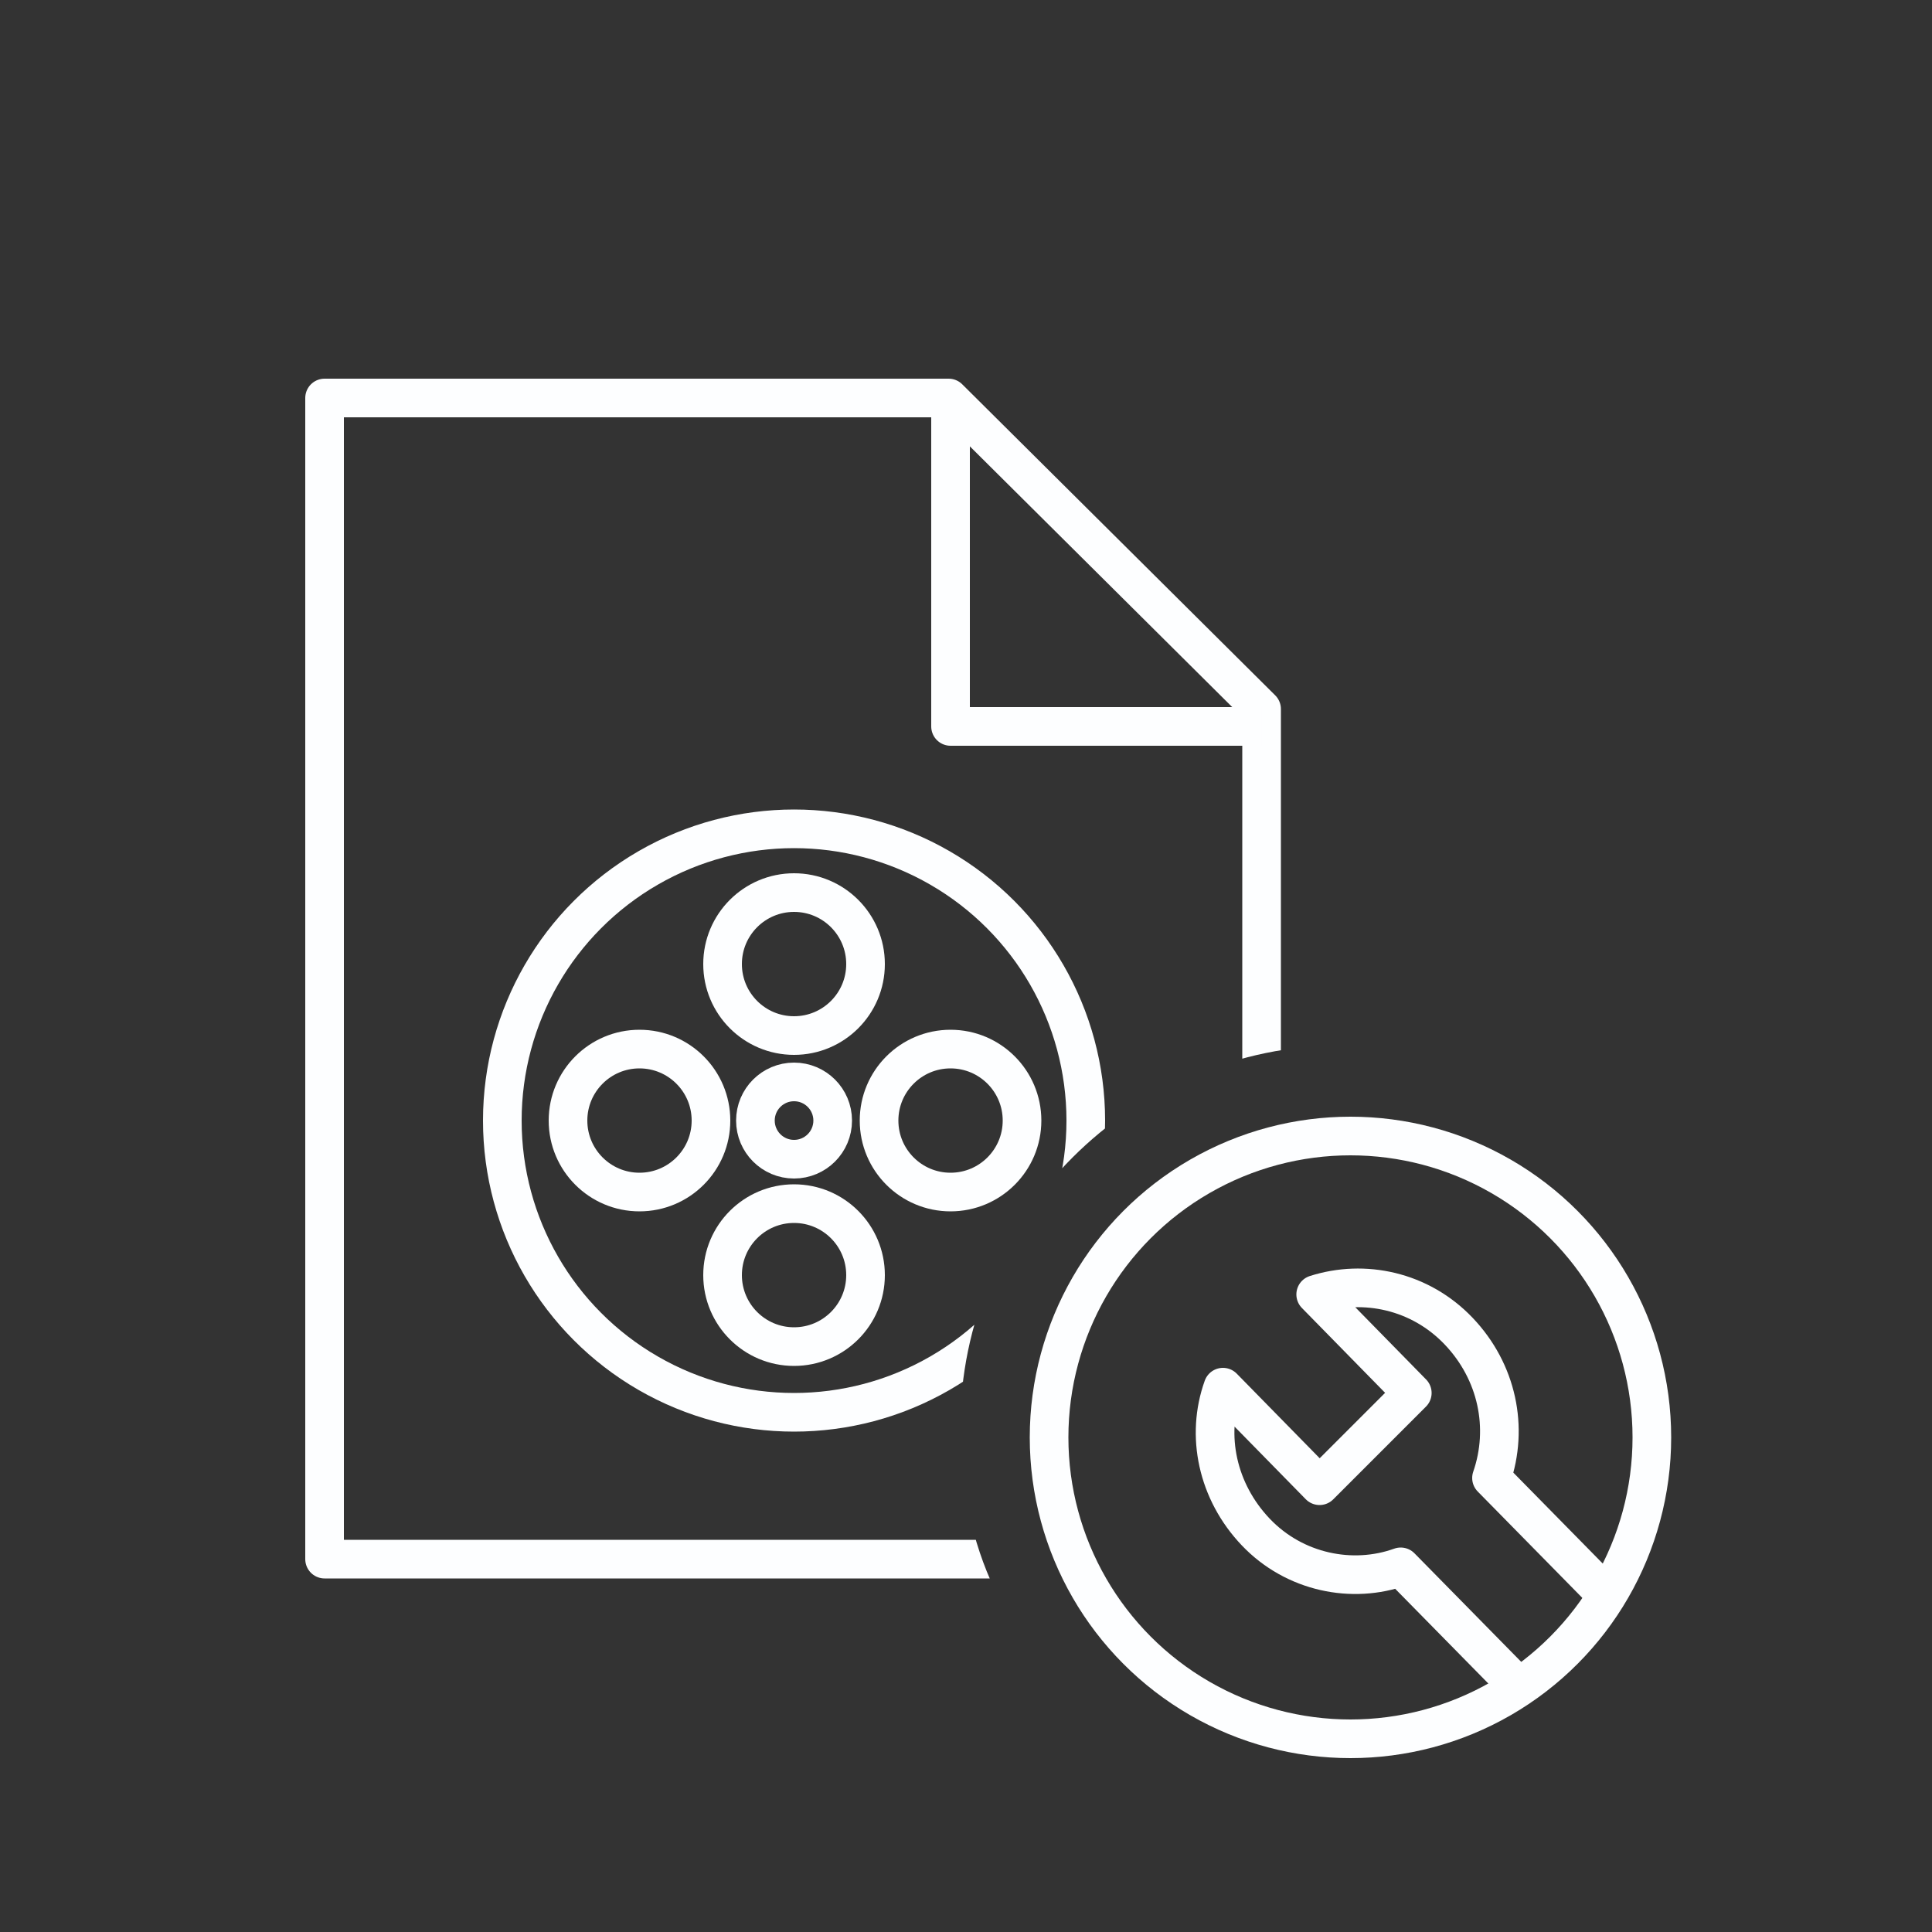
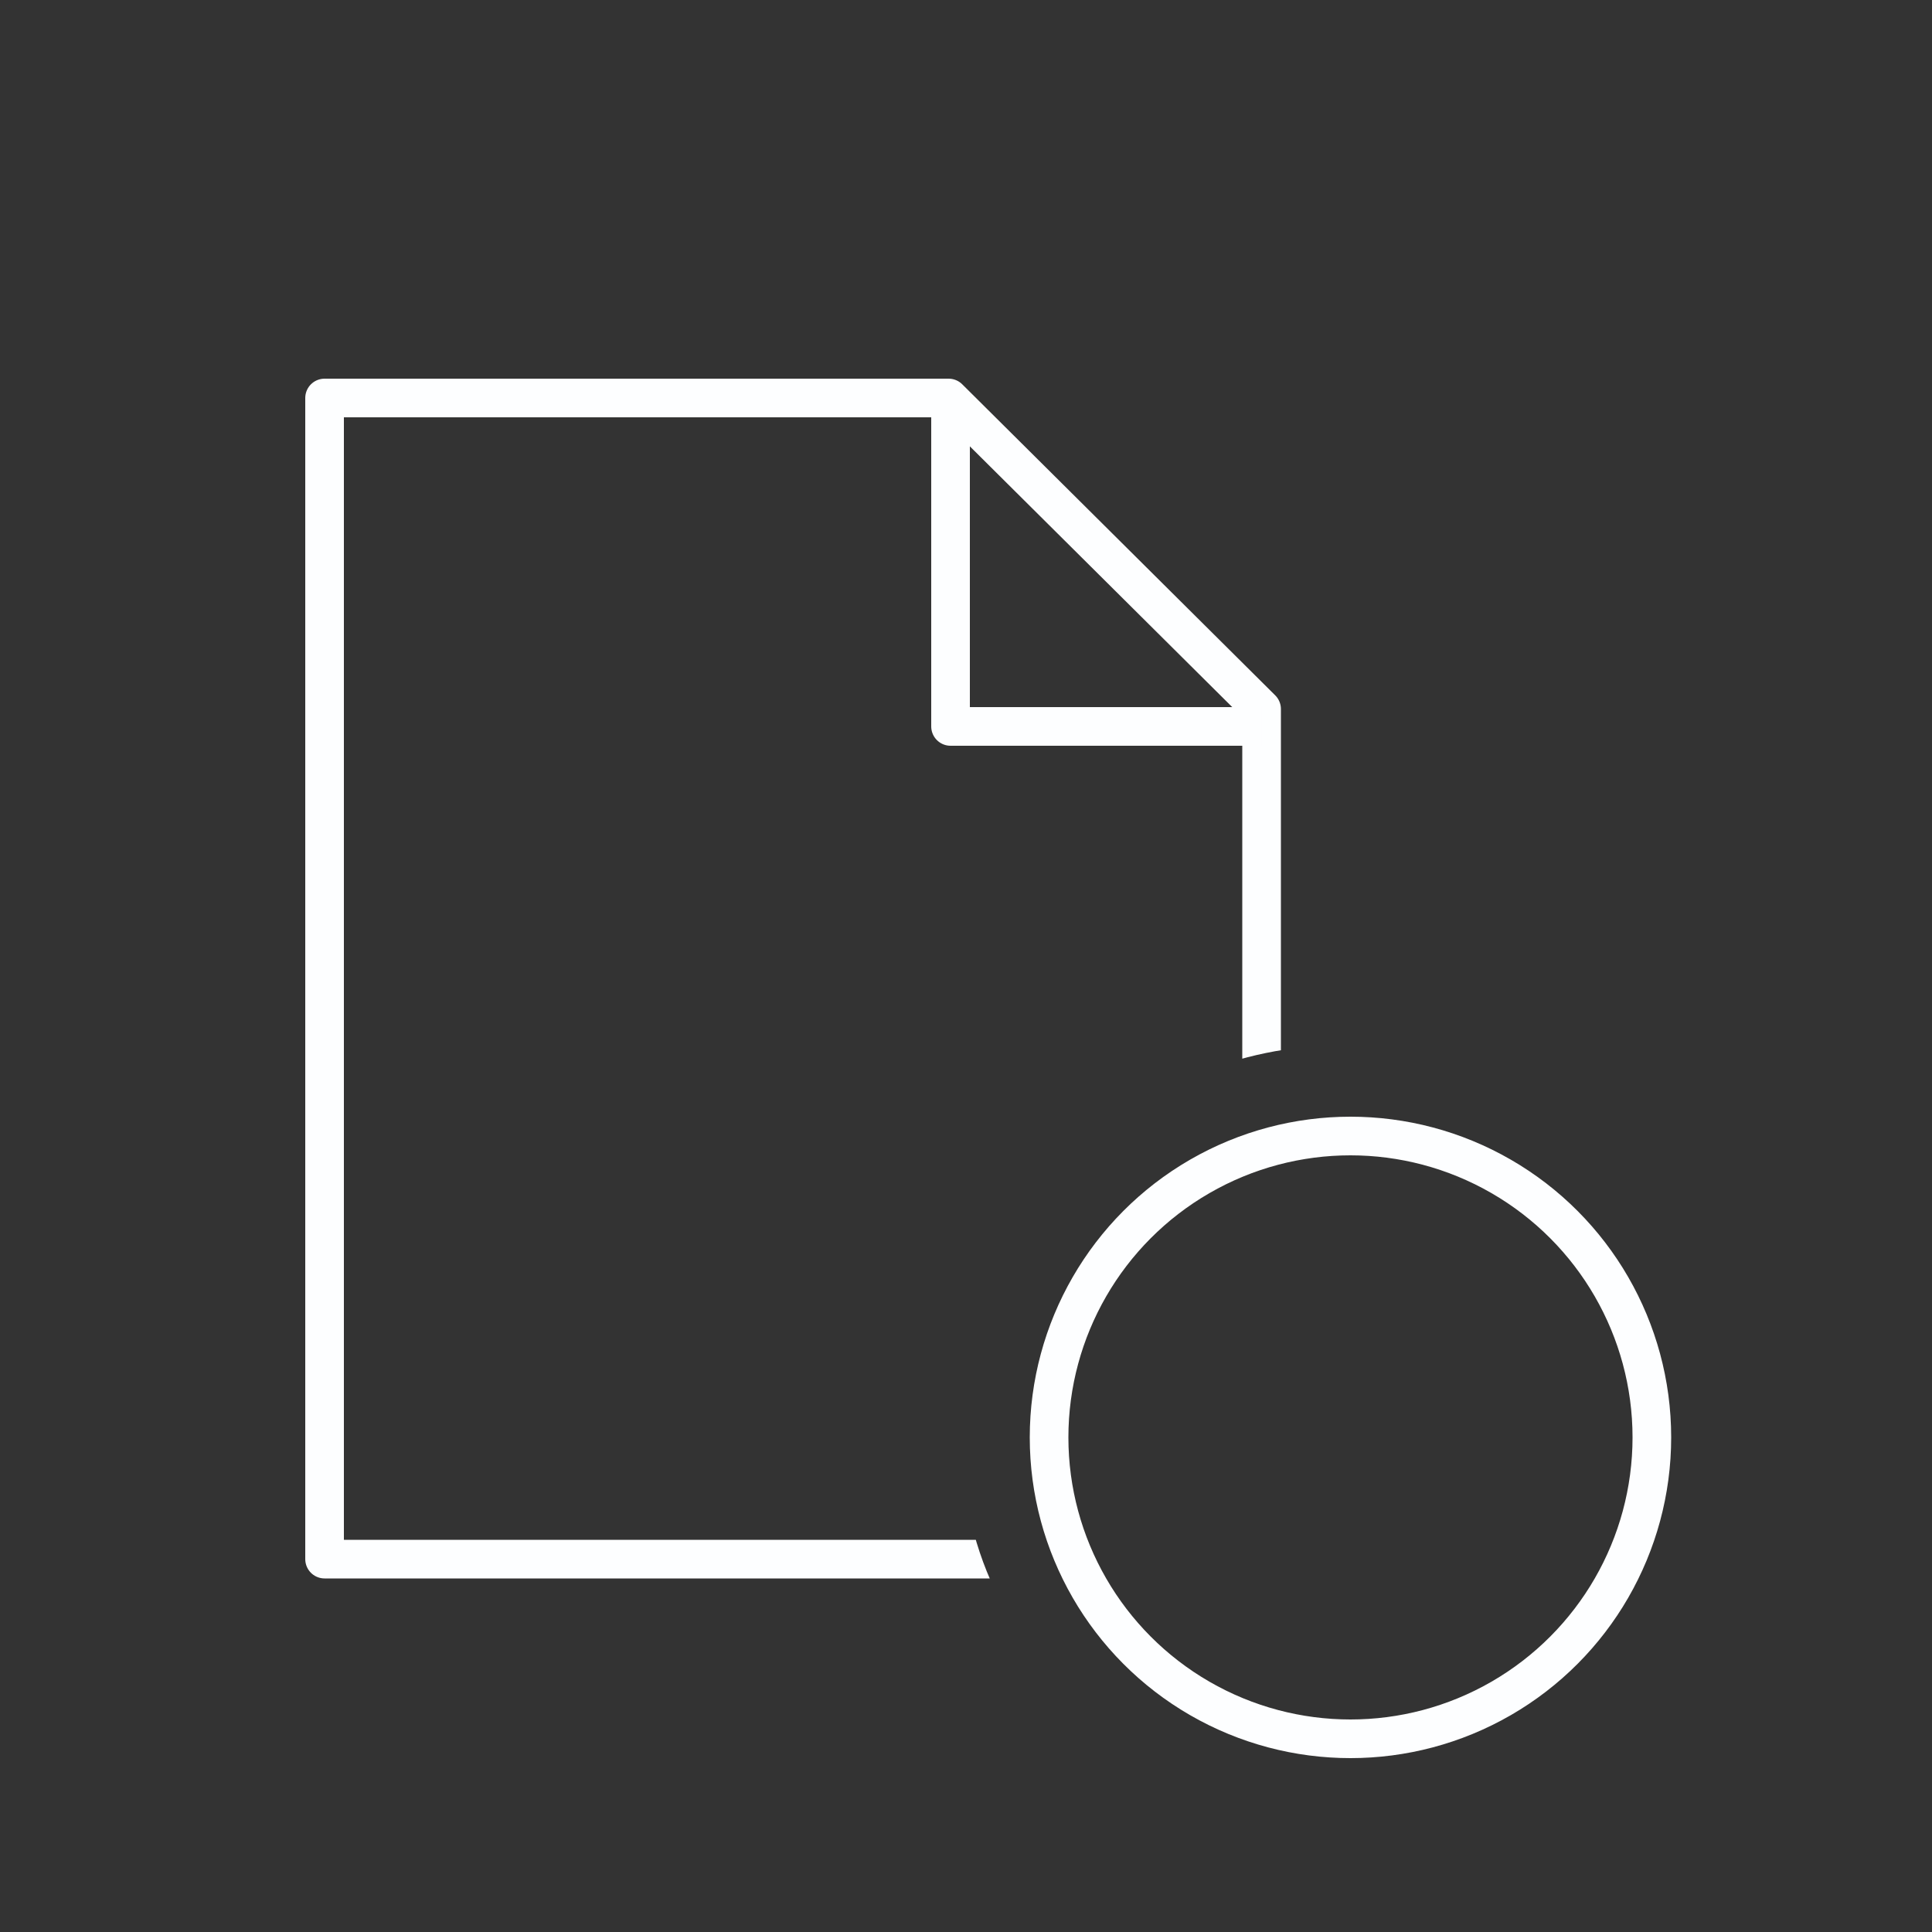
<svg xmlns="http://www.w3.org/2000/svg" xmlns:xlink="http://www.w3.org/1999/xlink" version="1.1" id="Layer_1" x="0px" y="0px" viewBox="0 0 100 100" style="enable-background:new 0 0 100 100;" xml:space="preserve">
  <rect x="0" y="0" width="100" height="100" fill="#333333" stroke="none" />
  <style type="text/css">
	.st0{fill:none;stroke:#FDFEFF;stroke-width:2;stroke-linejoin:round;stroke-miterlimit:10;}
	.st1{clip-path:url(#SVGID_2_);enable-background:new    ;}
	.st2{clip-path:url(#SVGID_4_);}
</style>
  <title>Artboard 78</title>
  <g>
    <g>
      <circle class="st0" cx="69.9" cy="74.4" r="15.6" />
-       <path class="st0" d="M83.1,82.5l-5.9-6c0.9-2.6,0.3-5.5-1.7-7.6s-4.9-2.7-7.4-1.9l5,5.1l-4.8,4.8l-5-5.1c-0.9,2.5-0.3,5.4,1.7,7.5    c2,2.1,5,2.7,7.5,1.8l5.9,6" />
    </g>
    <g>
      <g>
        <defs>
          <path id="SVGID_1_" d="M77.7,19.1l-63.1-0.3v64.8l37.6,0.1c0,0,0,0-0.7-1.4c-1.2-2.5-1.8-5.4-1.8-8.4c0-10.9,8.9-19.8,19.8-19.8      c2.4,0,4.6,0.4,6.6,1.1c1,0.4,2.9,1.3,2.9,1.3L77.7,19.1z" />
        </defs>
        <clipPath id="SVGID_2_">
          <use xlink:href="#SVGID_1_" style="overflow:visible;" />
        </clipPath>
        <g class="st1">
          <polygon class="st0" points="65.3,80.7 16.8,80.7 16.8,20.6 49.1,20.6 65.3,36.7     " />
          <polyline class="st0" points="65.3,37.6 49.2,37.6 49.2,20.6     " />
        </g>
      </g>
      <g>
        <defs>
-           <path id="SVGID_3_" d="M77.7,19.1l-63.1-0.3v64.8l37.6,0.1c0,0,0,0-0.7-1.4c-1.2-2.5-1.8-5.4-1.8-8.4c0-10.9,8.9-19.8,19.8-19.8      c2.4,0,4.6,0.4,6.6,1.1c1,0.4,2.9,1.3,2.9,1.3L77.7,19.1z" />
-         </defs>
+           </defs>
        <clipPath id="SVGID_4_">
          <use xlink:href="#SVGID_3_" style="overflow:visible;" />
        </clipPath>
        <g class="st2">
-           <circle class="st0" cx="41.1" cy="58" r="2" />
          <g>
-             <circle class="st0" cx="41.1" cy="49.9" r="3.7" />
-             <circle class="st0" cx="41.1" cy="66" r="3.7" />
-           </g>
+             </g>
          <g>
            <circle class="st0" cx="33.1" cy="58" r="3.7" />
            <circle class="st0" cx="49.2" cy="58" r="3.7" />
          </g>
          <circle class="st0" cx="41.1" cy="58" r="15.1" />
        </g>
      </g>
    </g>
  </g>
</svg>